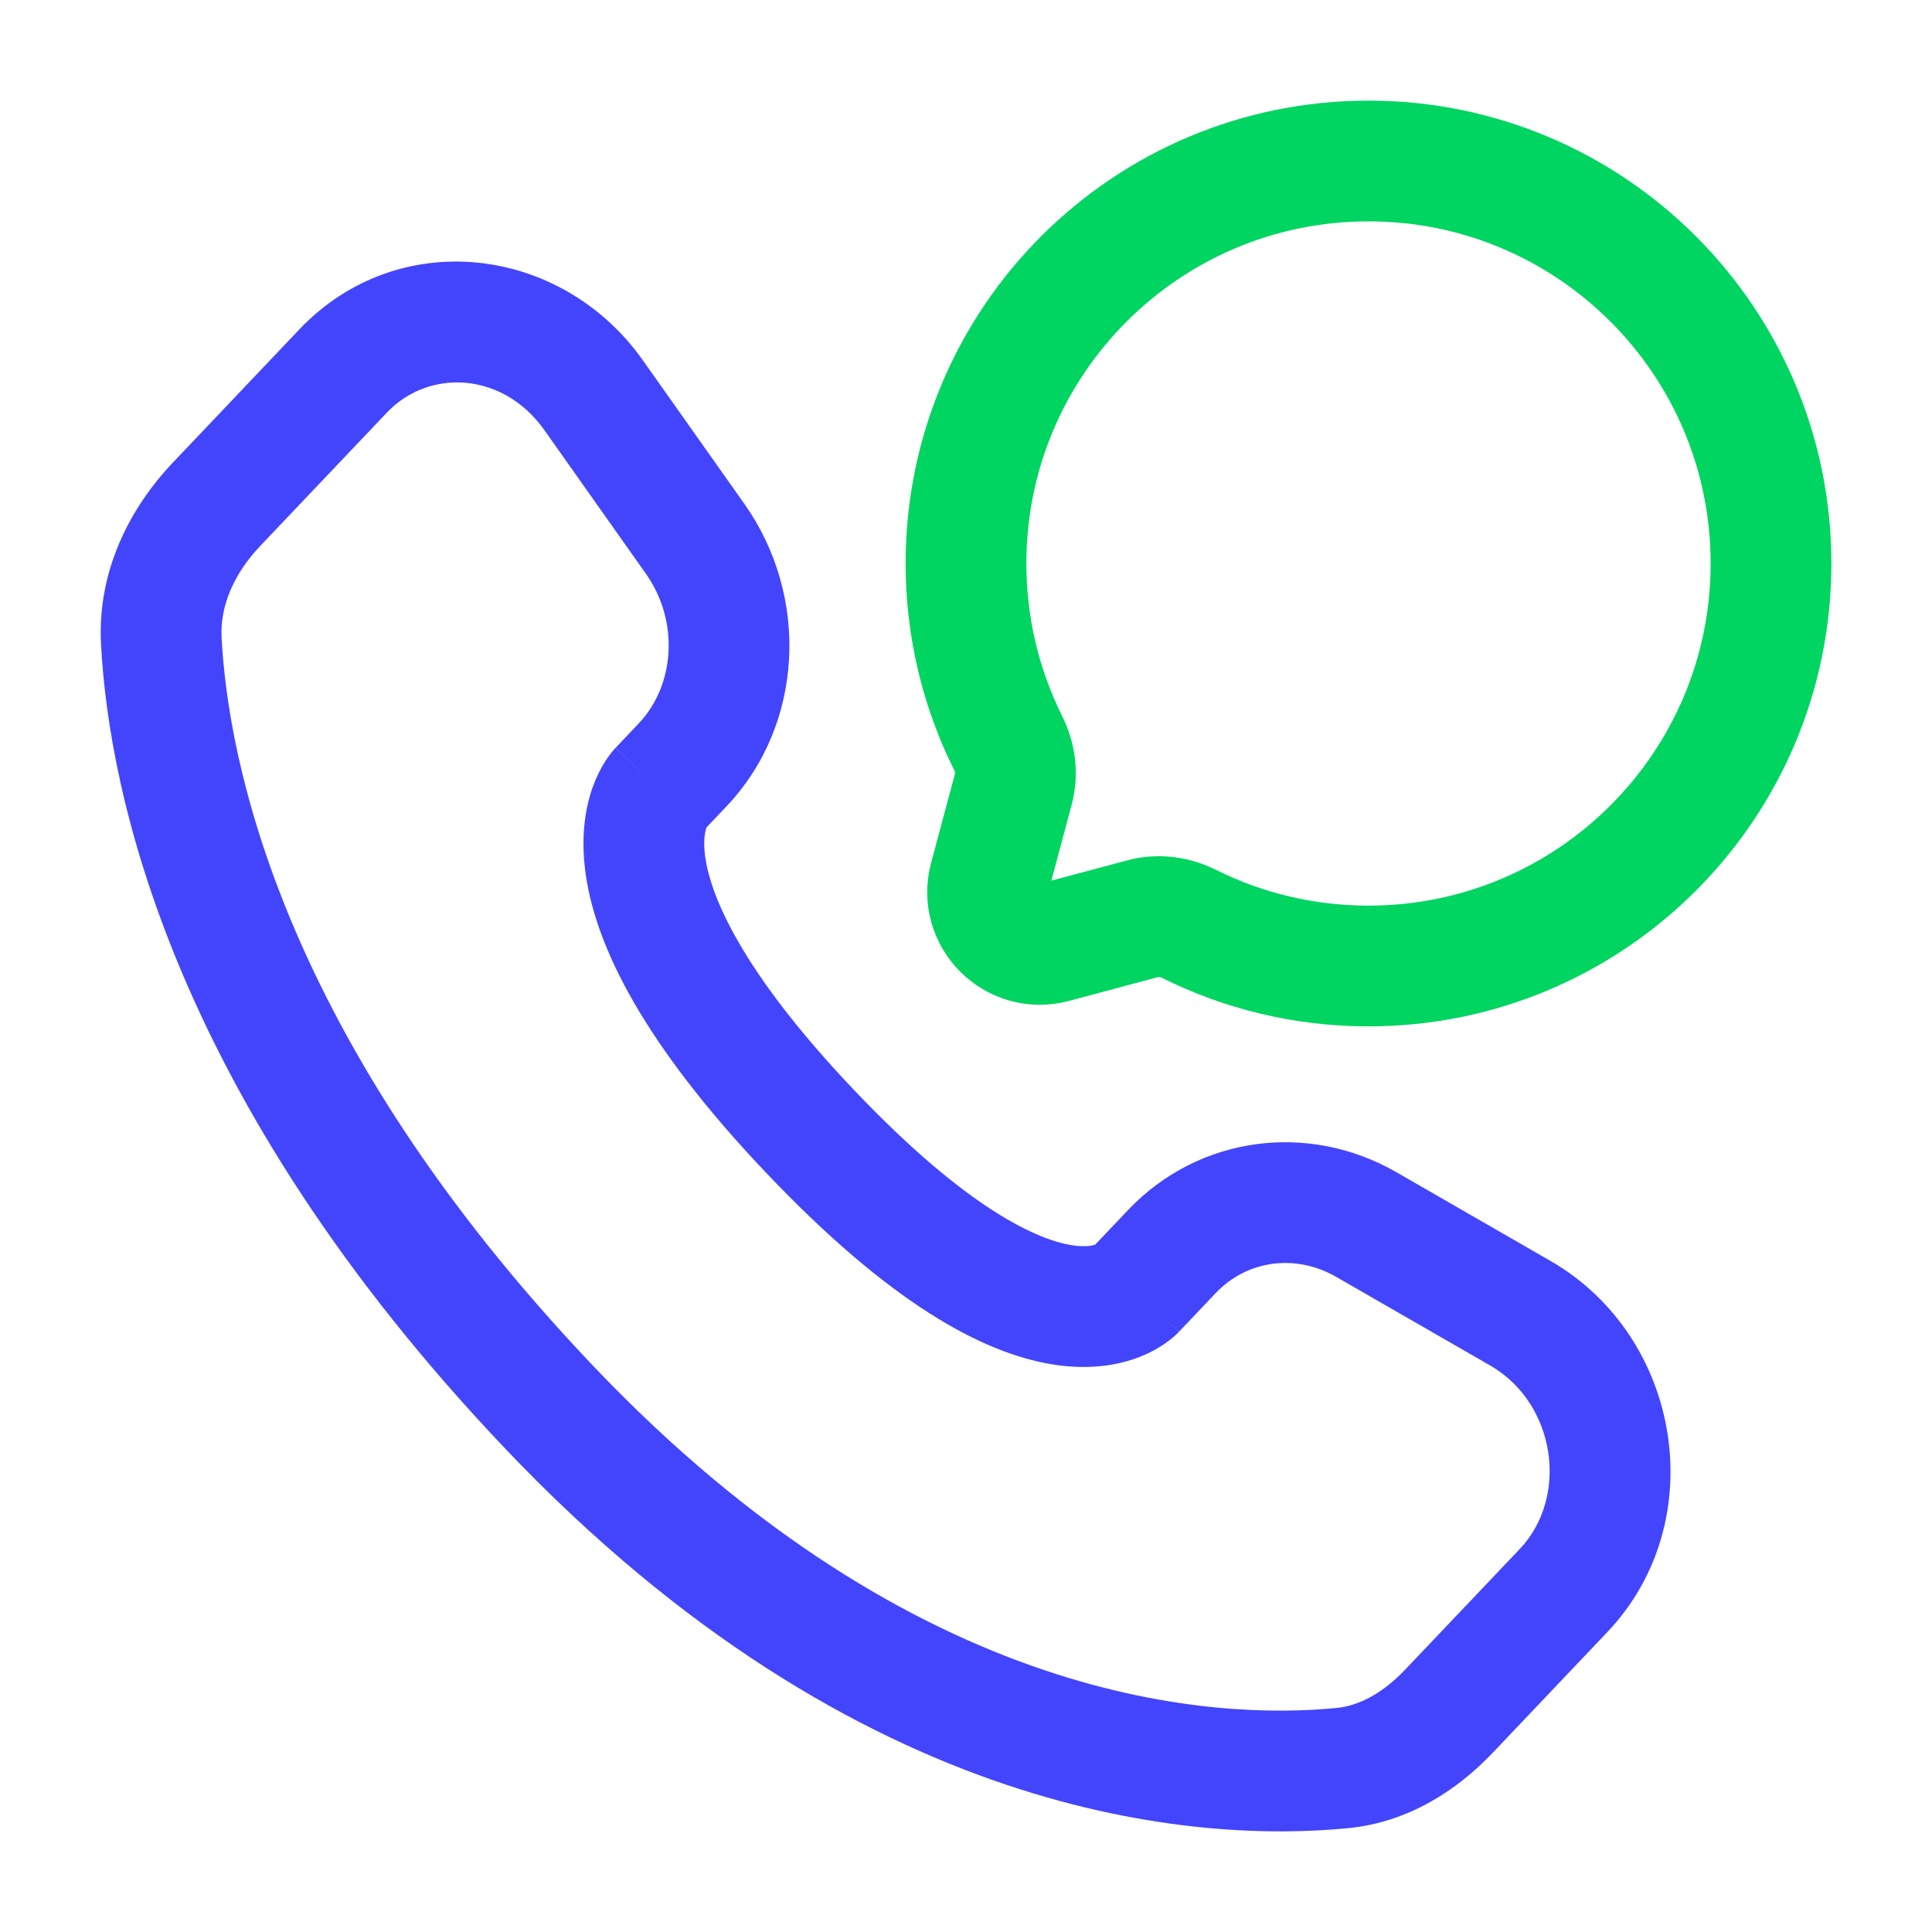
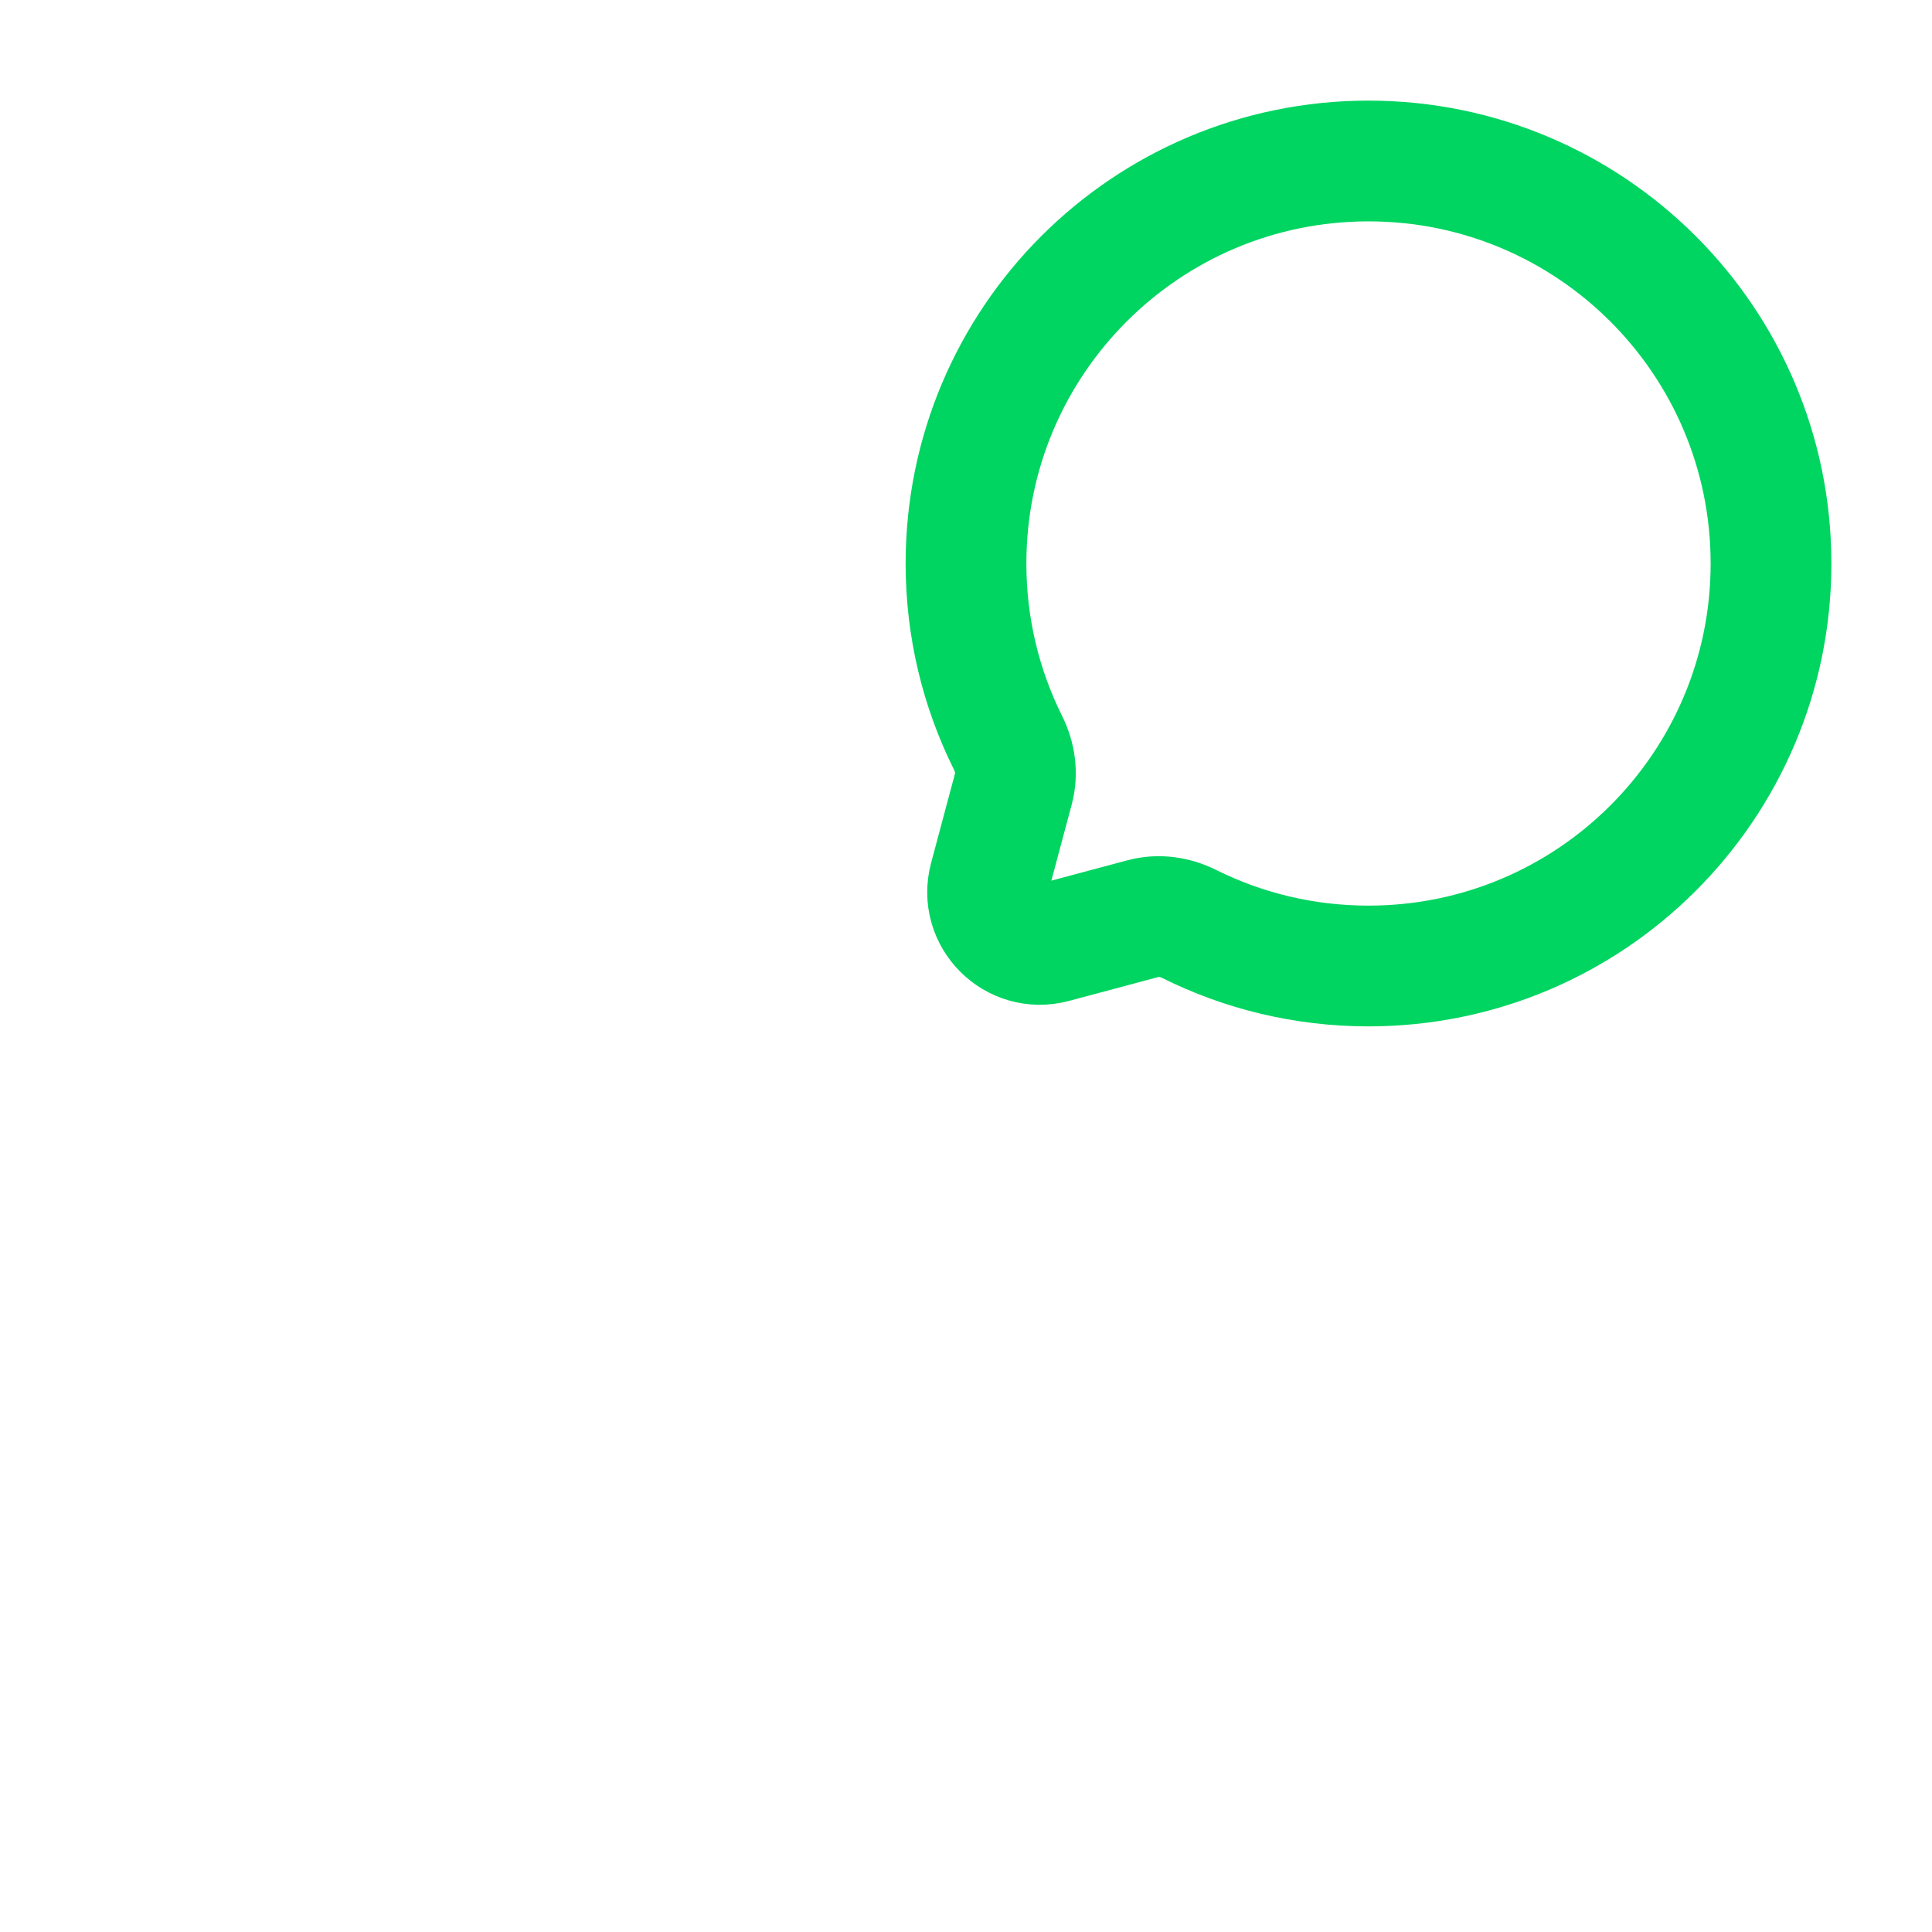
<svg xmlns="http://www.w3.org/2000/svg" width="64" height="64" viewBox="0 0 64 64" fill="none">
  <path d="M45.333 32C52.697 32 58.667 26.03 58.667 18.667C58.667 11.303 52.697 5.333 45.333 5.333C37.97 5.333 32 11.303 32 18.667C32 20.799 32.501 22.815 33.391 24.603C33.628 25.078 33.707 25.621 33.57 26.134L32.776 29.102C32.431 30.391 33.609 31.569 34.898 31.224L37.866 30.43C38.379 30.293 38.922 30.372 39.397 30.609C41.184 31.499 43.2 32 45.333 32Z" stroke="#00D561" stroke-width="4" />
-   <path d="M39.055 44.117L40.269 42.838L37.369 40.083L36.154 41.362L39.055 44.117ZM44.266 42.3L49.361 45.232L51.356 41.766L46.261 38.833L44.266 42.3ZM50.344 51.312L46.556 55.3L49.456 58.055L53.244 54.066L50.344 51.312ZM44.276 56.578C40.45 56.956 30.465 56.633 19.627 45.223L16.727 47.978C28.538 60.413 39.806 61.039 44.669 60.559L44.276 56.578ZM19.627 45.223C9.291 34.341 7.557 25.162 7.341 21.135L3.347 21.35C3.611 26.281 5.705 36.374 16.727 47.978L19.627 45.223ZM23.295 27.524L24.059 26.719L21.159 23.964L20.395 24.77L23.295 27.524ZM24.66 16.694L21.298 11.938L18.032 14.247L21.394 19.003L24.66 16.694ZM9.916 10.912L5.731 15.319L8.631 18.074L12.817 13.667L9.916 10.912ZM21.845 26.147C20.395 24.77 20.393 24.772 20.391 24.773C20.39 24.774 20.388 24.776 20.387 24.777C20.384 24.78 20.382 24.783 20.379 24.786C20.374 24.791 20.369 24.797 20.363 24.803C20.352 24.816 20.34 24.829 20.327 24.843C20.302 24.872 20.275 24.905 20.246 24.942C20.187 25.016 20.121 25.107 20.051 25.216C19.912 25.434 19.761 25.721 19.632 26.081C19.372 26.813 19.23 27.783 19.407 28.994C19.756 31.373 21.315 34.572 25.388 38.86L28.288 36.105C24.481 32.097 23.543 29.628 23.365 28.414C23.279 27.828 23.366 27.519 23.401 27.422C23.42 27.368 23.433 27.352 23.421 27.372C23.415 27.381 23.402 27.399 23.382 27.424C23.372 27.437 23.36 27.452 23.346 27.468C23.338 27.477 23.331 27.486 23.322 27.495C23.318 27.5 23.313 27.504 23.309 27.509C23.307 27.512 23.304 27.514 23.302 27.517C23.301 27.518 23.299 27.52 23.298 27.521C23.297 27.523 23.295 27.524 21.845 26.147ZM25.388 38.86C29.449 43.135 32.516 44.816 34.855 45.196C36.056 45.391 37.028 45.235 37.764 44.945C38.124 44.803 38.409 44.637 38.622 44.485C38.729 44.41 38.818 44.338 38.889 44.275C38.925 44.244 38.957 44.214 38.984 44.188C38.998 44.175 39.011 44.162 39.022 44.15C39.028 44.144 39.034 44.138 39.039 44.133C39.042 44.13 39.045 44.127 39.047 44.125C39.049 44.123 39.05 44.121 39.051 44.121C39.053 44.118 39.055 44.117 37.605 42.739C36.154 41.362 36.156 41.36 36.158 41.358C36.159 41.358 36.161 41.356 36.162 41.354C36.164 41.352 36.166 41.349 36.169 41.347C36.174 41.342 36.178 41.337 36.182 41.333C36.191 41.324 36.2 41.316 36.208 41.308C36.224 41.292 36.239 41.279 36.252 41.268C36.277 41.245 36.296 41.231 36.308 41.222C36.333 41.205 36.33 41.211 36.297 41.224C36.245 41.244 36.003 41.33 35.497 41.248C34.423 41.074 32.107 40.126 28.288 36.105L25.388 38.86ZM21.298 11.938C18.595 8.115 13.186 7.47 9.916 10.912L12.817 13.667C14.211 12.199 16.665 12.315 18.032 14.247L21.298 11.938ZM7.341 21.135C7.284 20.071 7.747 19.004 8.631 18.074L5.731 15.319C4.302 16.823 3.216 18.913 3.347 21.35L7.341 21.135ZM46.556 55.3C45.812 56.084 45.033 56.503 44.276 56.578L44.669 60.559C46.661 60.362 48.274 59.3 49.456 58.055L46.556 55.3ZM24.059 26.719C26.64 24.003 26.822 19.752 24.66 16.694L21.394 19.003C22.52 20.595 22.347 22.713 21.159 23.964L24.059 26.719ZM49.361 45.232C51.549 46.492 51.978 49.592 50.344 51.312L53.244 54.066C56.724 50.403 55.71 44.272 51.356 41.766L49.361 45.232ZM40.269 42.838C41.297 41.756 42.899 41.513 44.266 42.3L46.261 38.833C43.332 37.147 39.699 37.63 37.369 40.083L40.269 42.838Z" fill="#4345FD" />
</svg>